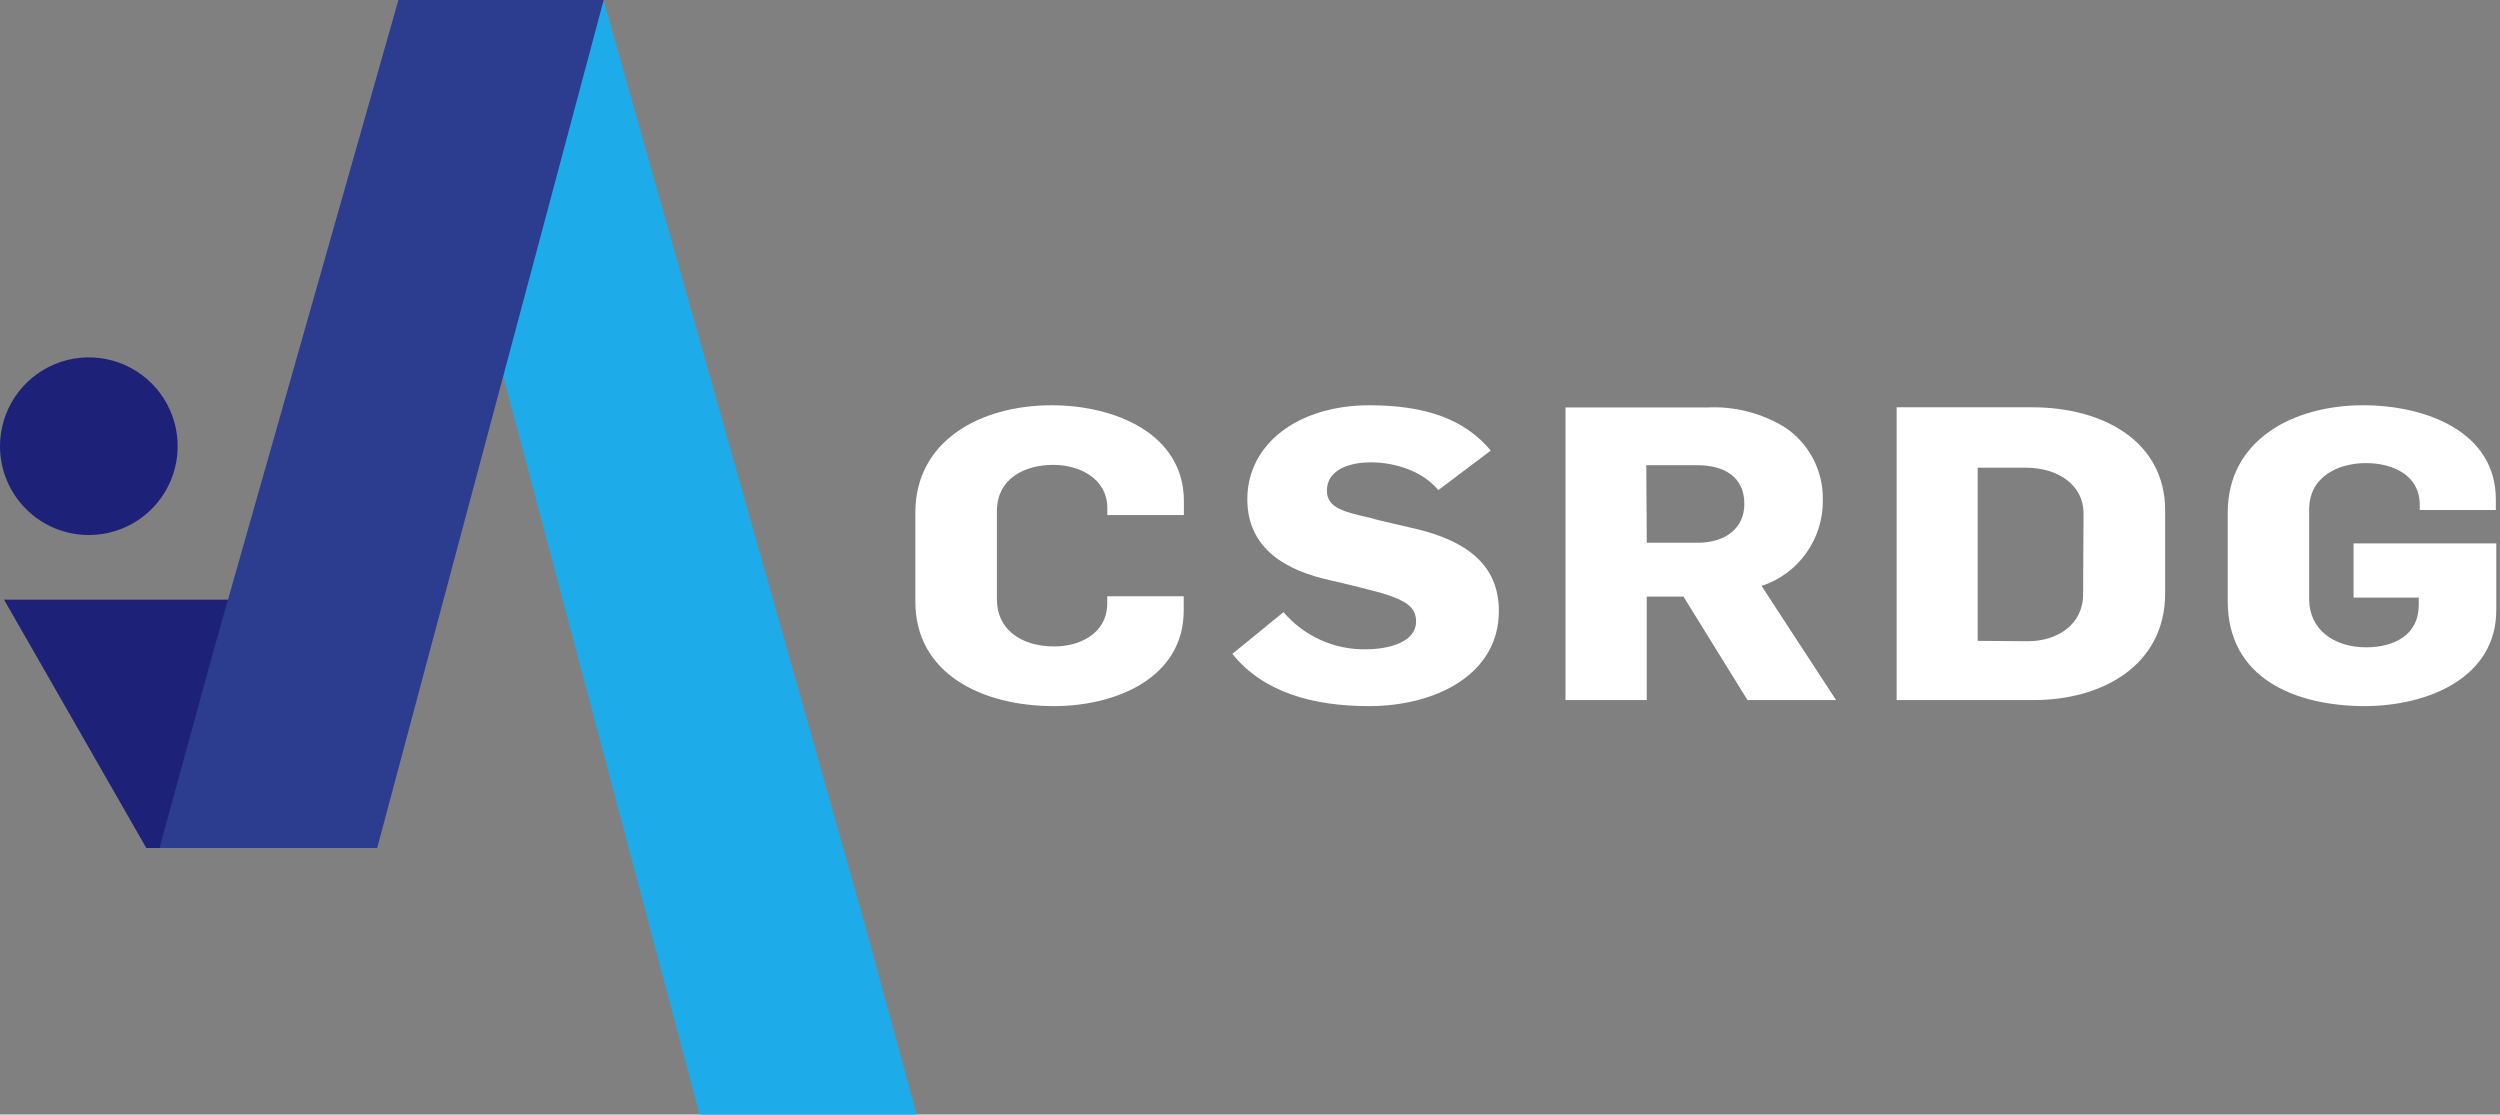
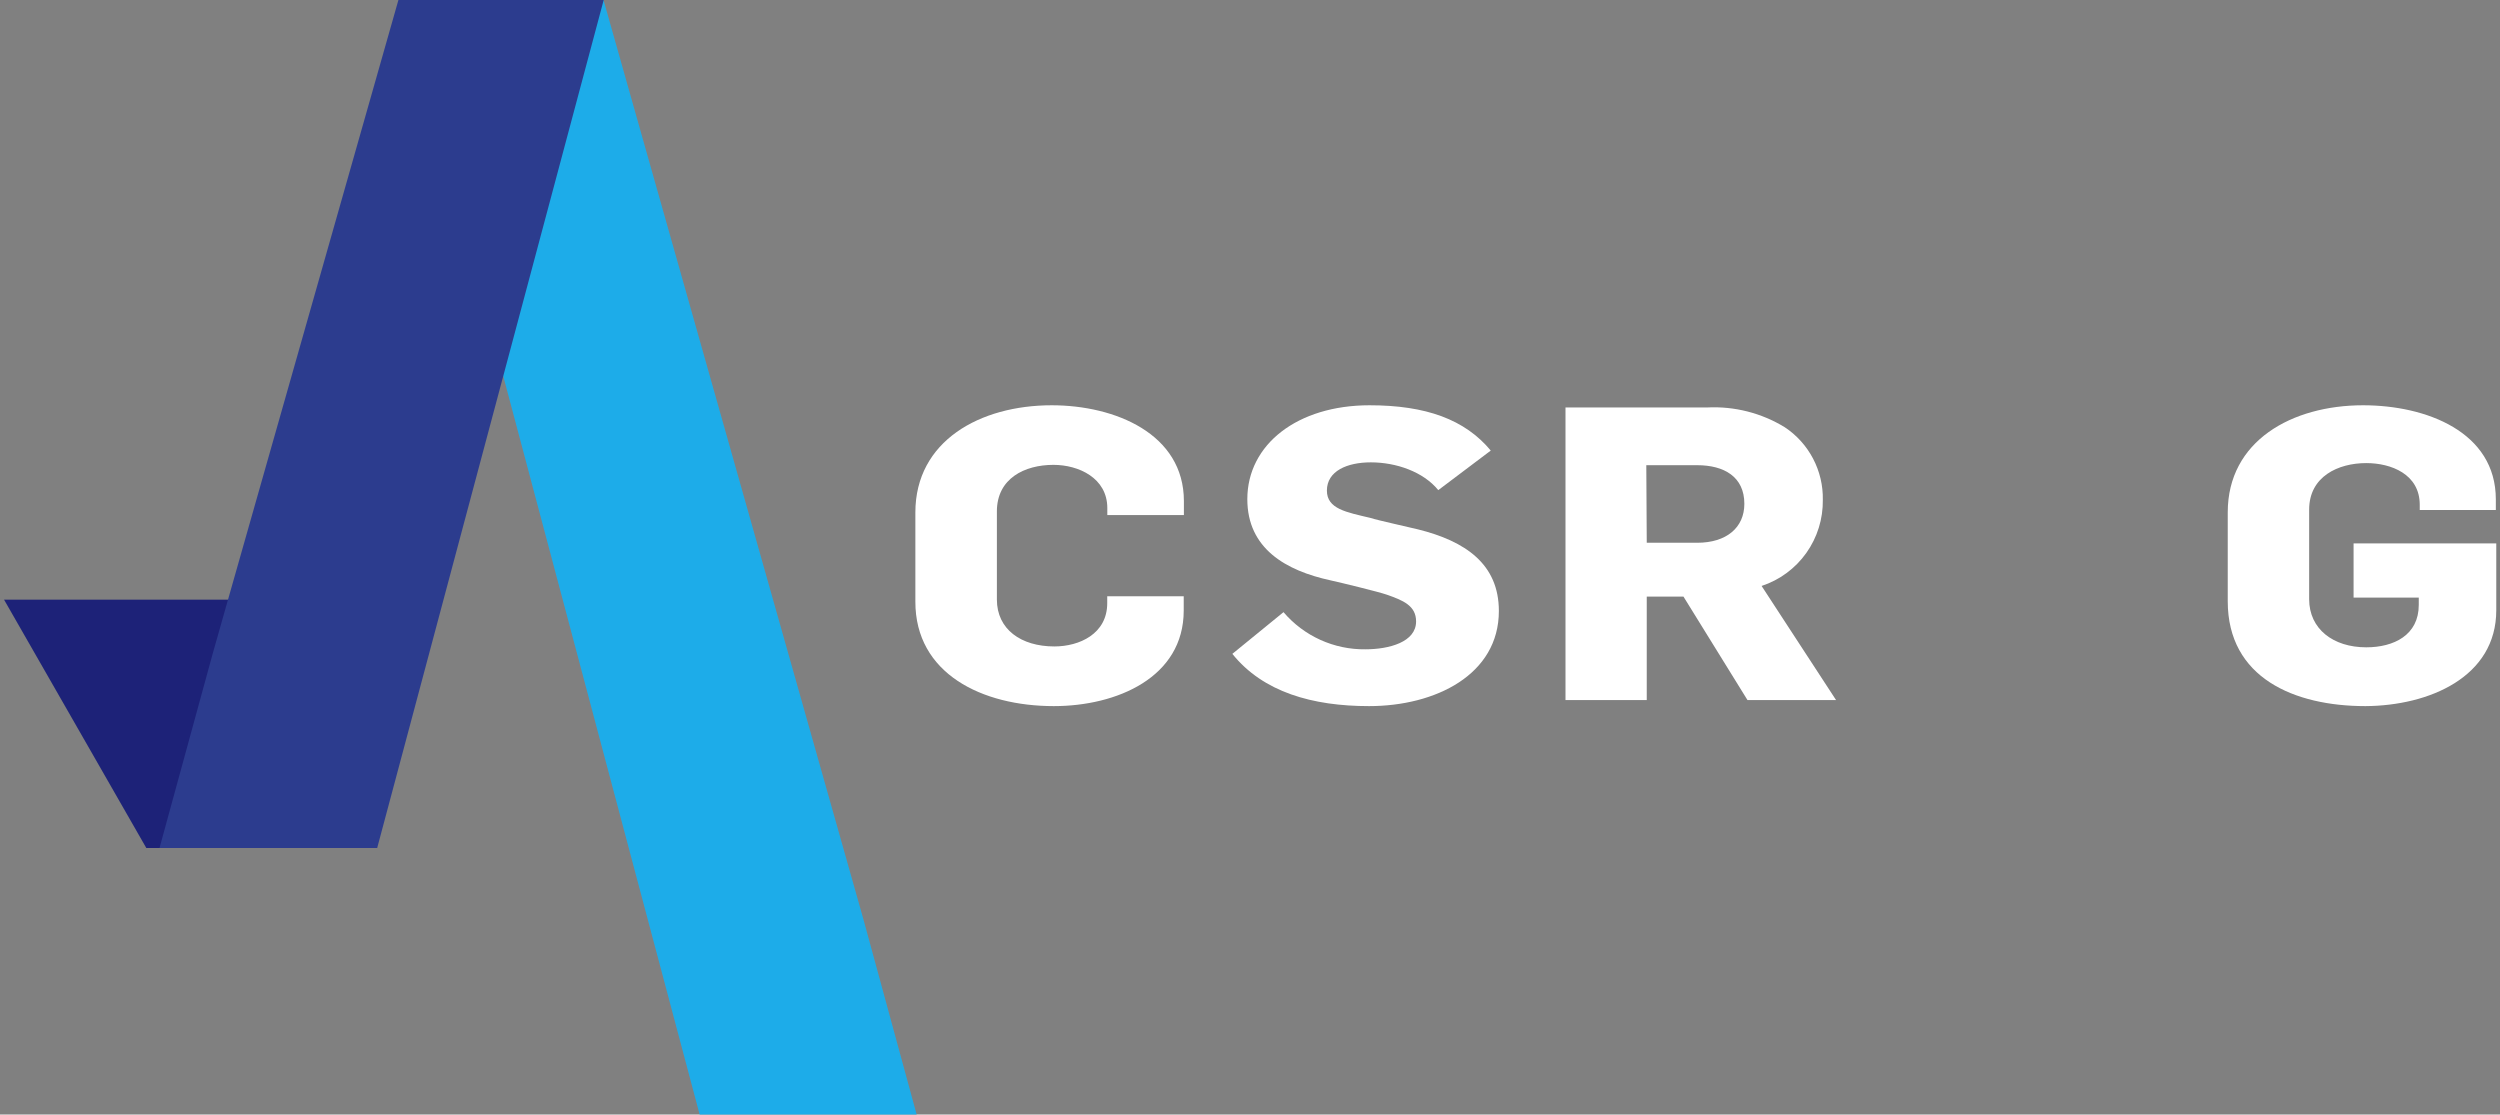
<svg xmlns="http://www.w3.org/2000/svg" width="572" height="255" viewBox="0 0 572 255" fill="none">
  <rect x="0" y="0" width="572" height="255" fill="#808080" stroke="none" />
  <path d="M241.111 161.559C255.49 161.559 270.835 155.019 270.835 139.691V136.421H253.333V138.015C253.333 145.025 246.966 147.907 241.234 147.907C233.613 147.907 228.088 143.983 228.088 137.177V117.006C228.088 109.445 234.456 106.359 241.029 106.359C246.76 106.359 253.354 109.343 253.354 116.25V117.844H270.876V114.656C270.876 99.247 255.121 92.727 240.639 92.727C224.205 92.727 209.436 100.902 209.436 117.252V137.627C209.395 154.16 224.739 161.559 241.111 161.559Z" fill="white" />
  <path d="M312.401 148.561C308.848 148.607 305.327 147.87 302.089 146.4C298.852 144.931 295.975 142.766 293.665 140.059L281.963 149.603C288.997 158.37 300.312 161.559 313.237 161.559C328.446 161.559 342.941 154.365 342.941 139.793C342.941 129.044 335.275 123.812 324.408 121.114C322.555 120.644 315.296 119.07 313.543 118.498C308.059 117.19 303.594 116.454 303.594 112.244C303.594 107.748 308.262 105.786 313.645 105.786C319.436 105.786 325.653 107.932 329.078 112.142L341.085 103.089C335.173 95.977 326.264 92.727 313.339 92.727C296.866 92.727 285.388 101.679 285.388 114.207C285.388 125.508 294.175 130.556 304.43 132.784C306.917 133.335 315.398 135.4 317.274 136.053C321.004 137.361 324.001 138.567 324.001 142.185C324.001 146.885 317.885 148.561 312.401 148.561Z" fill="white" />
  <path d="M376.776 136.51H385.181L399.823 160.173H420.088L403.053 134.065C407.176 132.712 410.757 130.07 413.28 126.526C415.799 122.982 417.126 118.721 417.062 114.366C417.123 111.084 416.354 107.839 414.832 104.934C413.307 102.029 411.08 99.557 408.35 97.749C403.012 94.486 396.82 92.911 390.58 93.23H358.186V160.173H376.776V136.51ZM376.674 106.437H388.31C394.444 106.437 399.108 109.067 399.108 115.27C399.108 120.714 395.019 124.185 388.31 124.185H376.776L376.674 106.437Z" fill="white" />
-   <path d="M495.387 135.735V116.764C495.387 101.185 481.5 93.189 464.925 93.189H433.947V160.172H465.13C480.782 160.255 495.387 152.362 495.387 135.735ZM452.495 146.628V107.001H463.465C470.861 107.001 476.716 110.947 476.716 117.504L476.613 136.002C476.613 142.867 470.759 146.71 463.978 146.71L452.495 146.628Z" fill="white" />
  <path d="M571.148 139.615V124.326H538.498V136.737H553.413V138.411C553.413 145.31 547.72 148.107 541.396 148.107C533.824 148.107 528.335 143.902 528.335 137.105V116.59C528.335 109.037 534.969 105.955 541.396 105.955C547.088 105.955 553.637 108.486 553.637 115.488V116.692H571.046V114.263C571.046 98.79 555.088 92.727 540.682 92.727C524.358 92.727 509.707 100.892 509.707 117.223V137.574C509.707 155.108 524.949 161.559 541.212 161.559C555.72 161.477 571.148 154.945 571.148 139.615Z" fill="white" />
  <path d="M37.163 194.022L49.215 149.488L52.659 137.201H0.924L33.476 194.022H86.386L86.345 193.96L86.325 194.022H37.163Z" fill="#1D2278" />
-   <path d="M20.347 122.418C24.366 122.414 28.294 121.219 31.634 118.983C34.973 116.747 37.576 113.571 39.111 109.857C40.646 106.142 41.046 102.056 40.259 98.114C39.472 94.173 37.535 90.553 34.691 87.712C31.848 84.872 28.226 82.938 24.284 82.155C20.342 81.373 16.256 81.776 12.543 83.316C8.83 84.855 5.657 87.46 3.424 90.802C1.192 94.144 2.05458e-06 98.073 0 102.092C-1.36536e-06 104.763 0.526 107.408 1.549 109.875C2.572 112.343 4.071 114.584 5.961 116.472C7.85 118.36 10.093 119.857 12.562 120.877C15.03 121.897 17.676 122.421 20.347 122.418Z" fill="#1D2278" />
  <path d="M138.084 0H137.797L115.027 85.621L160.076 255H209.728L197.556 210.358L138.084 0Z" fill="#1DACE9" />
-   <path d="M138.125 0H91.157L52.192 137.115L48.704 149.421L36.495 194.022H86.294L86.315 193.96L115.288 85.503L138.125 0Z" fill="#2C3C8E" />
+   <path d="M138.125 0H91.157L52.192 137.115L48.704 149.421L36.495 194.022H86.294L86.315 193.96L115.288 85.503L138.125 0" fill="#2C3C8E" />
</svg>